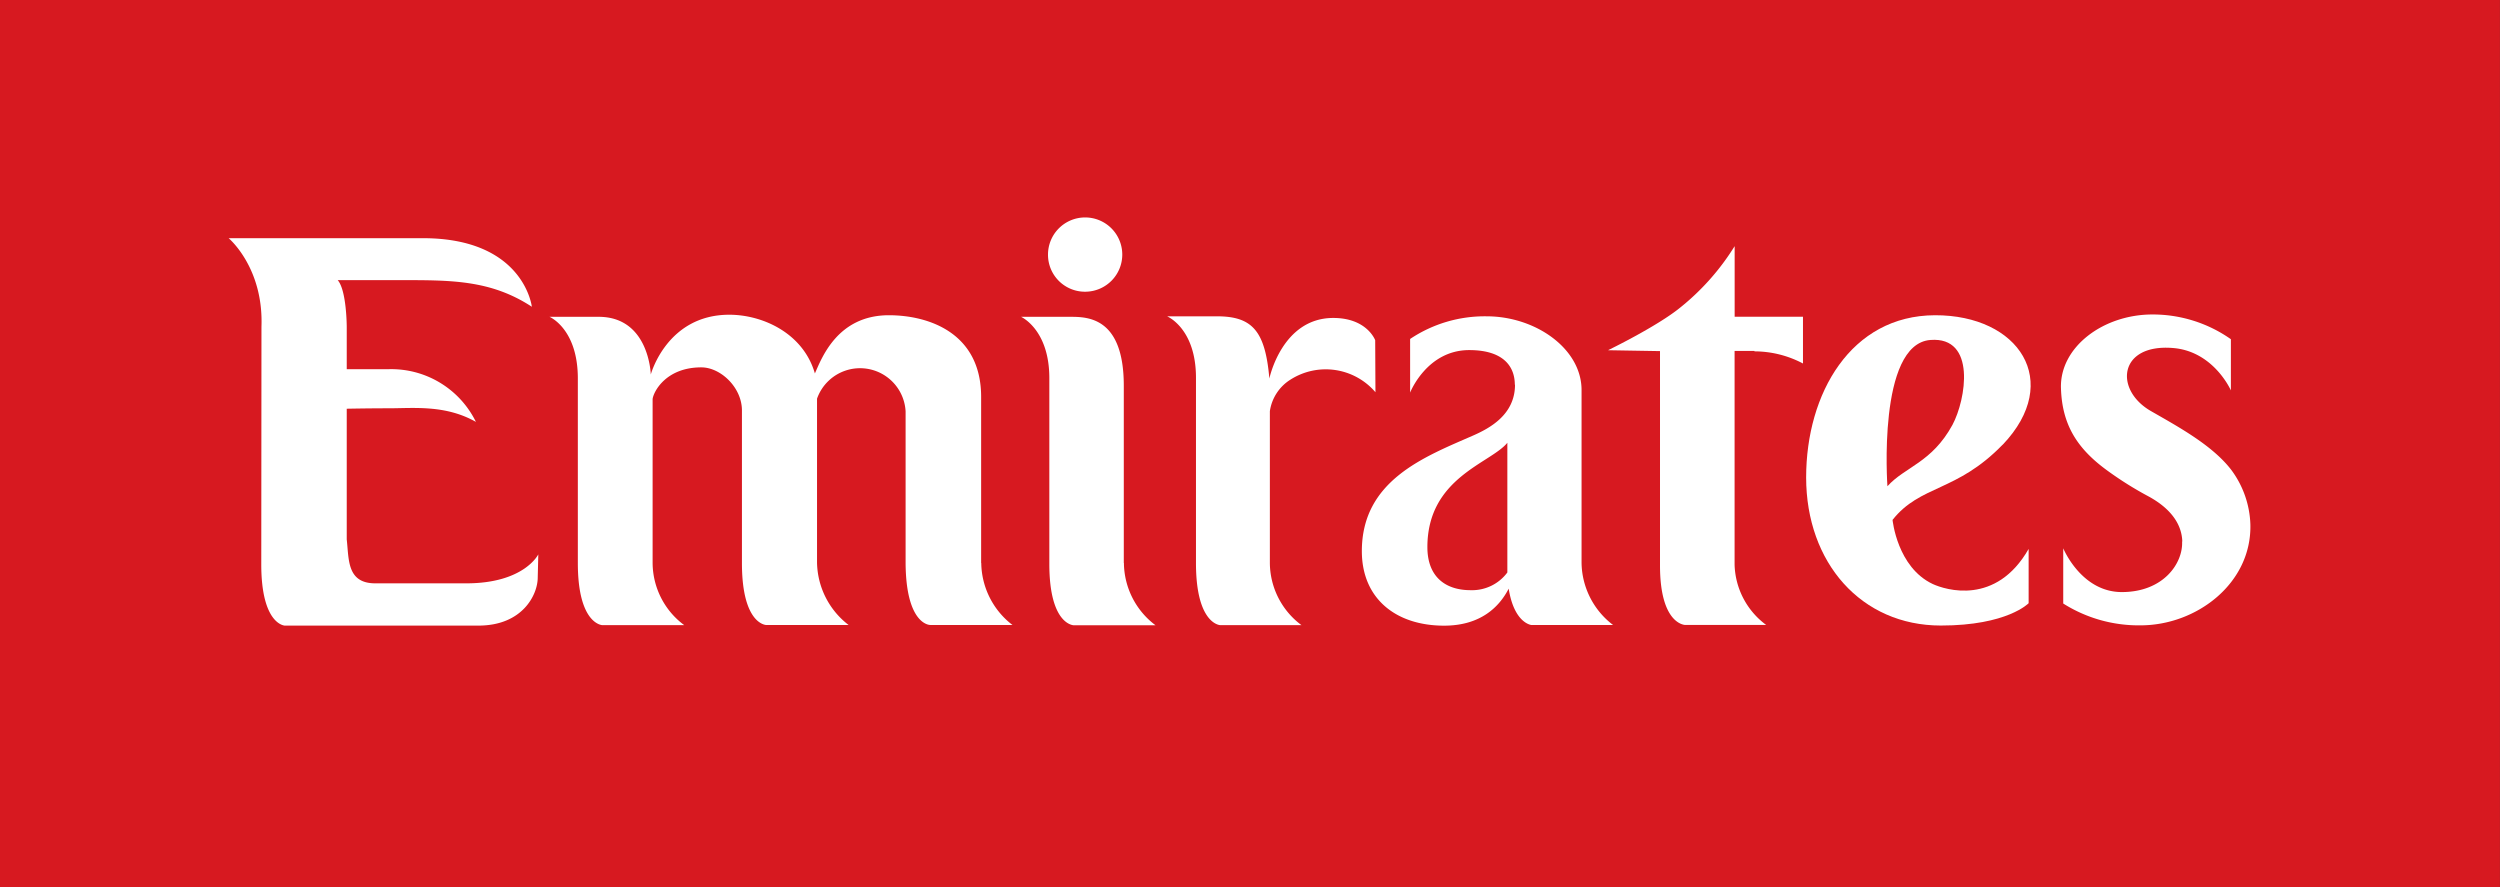
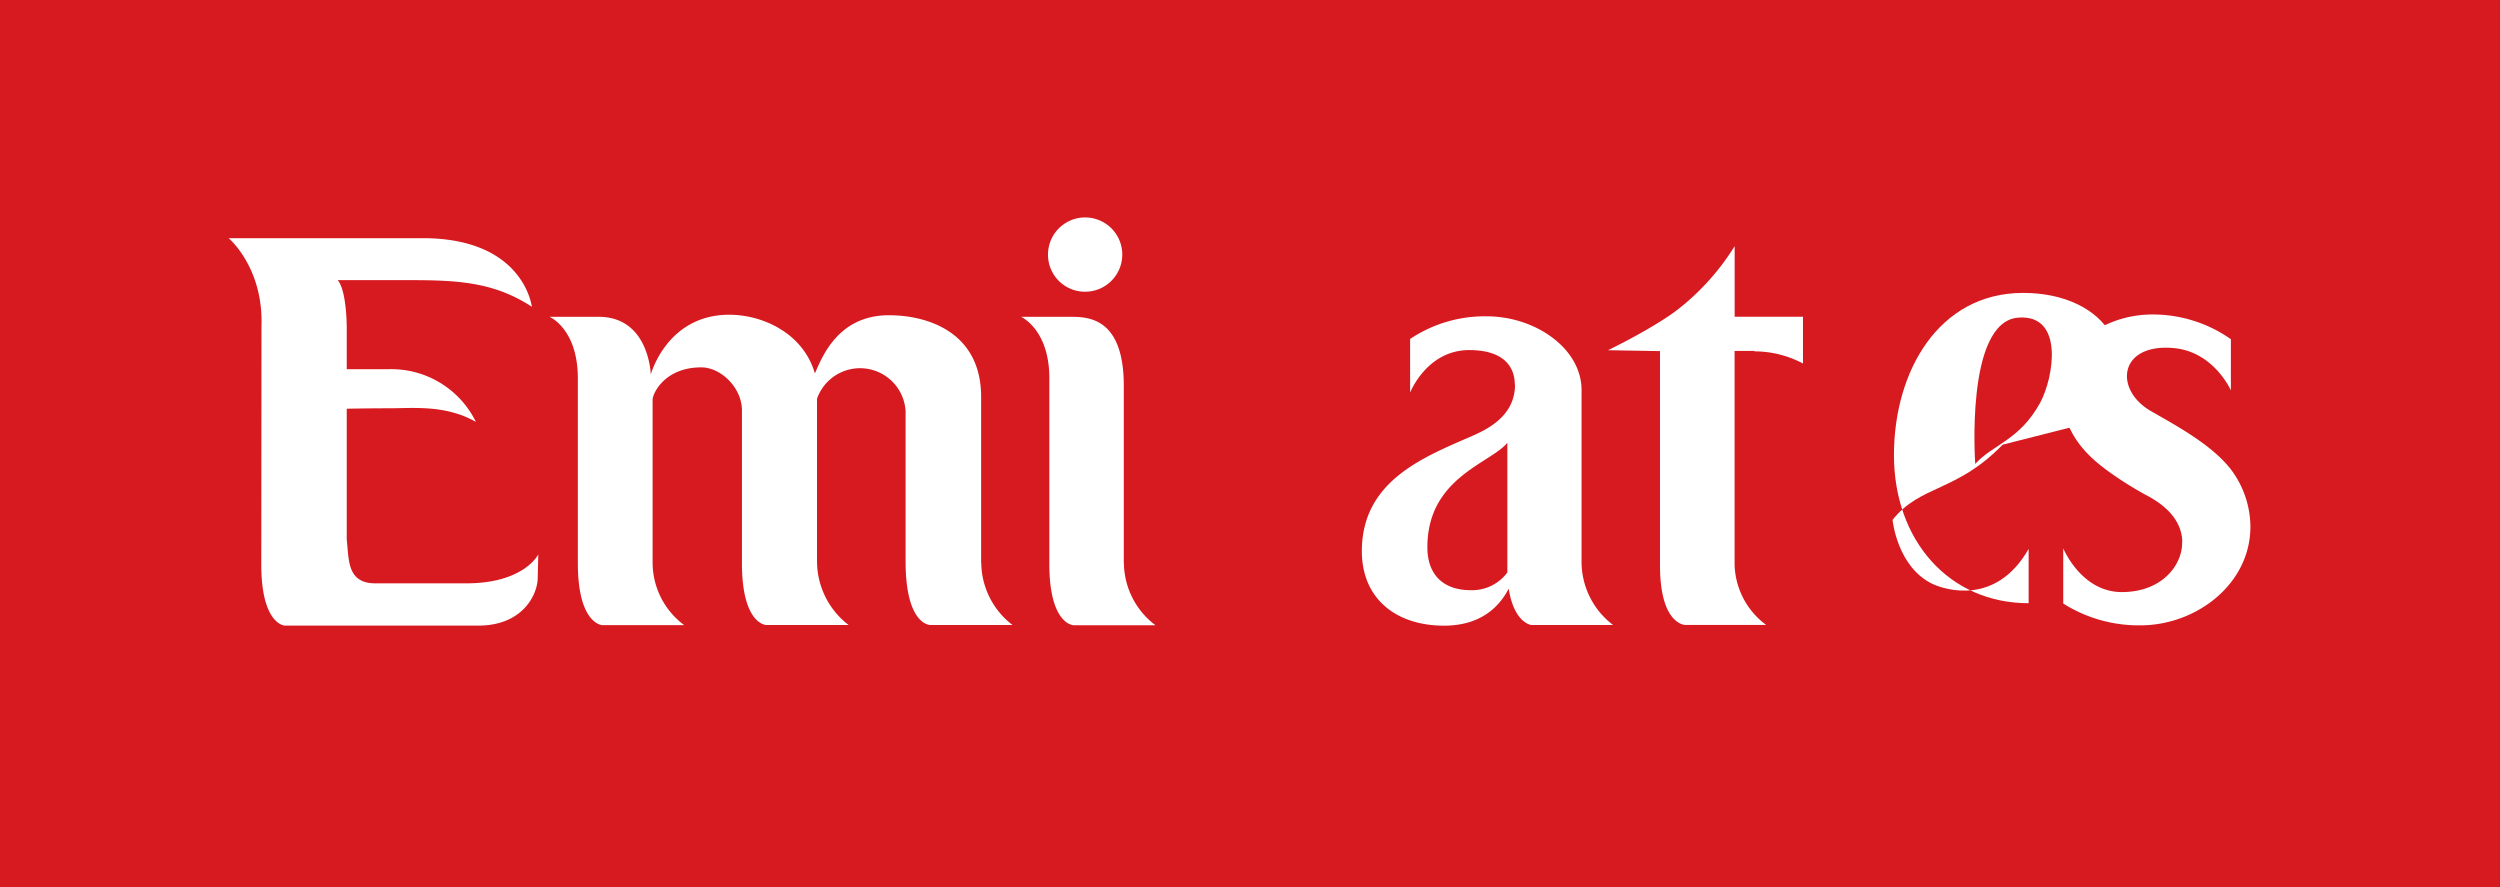
<svg xmlns="http://www.w3.org/2000/svg" viewBox="0 0 395.18 140.23">
  <rect x="0" y="0" width="395.18" height="140.23" fill="#333333" stroke="none" />
  <defs>
    <clipPath id="a">
      <rect width="395.18" height="140.23" fill="none" />
    </clipPath>
  </defs>
  <rect width="395.17" height="140.23" fill="#d71920" />
  <g clip-path="url(#a)">
    <path d="M41.33,51.65c.35-9.37-5.19-14-5.19-14h30.7c16,0,17.23,10.84,17.23,10.84-6.64-4.34-13-4.2-21.26-4.21l-9.43,0c1.43,1.63,1.43,7.43,1.43,7.43v6.65h6.57a14.9,14.9,0,0,1,13.85,8.33c-4.83-2.73-9.81-2.15-13.82-2.15-3.46,0-6.6.07-6.6.07V85.27c.36,3.15,0,6.94,4.52,6.94l14.38,0c9.16,0,11.38-4.58,11.38-4.58L85,91.29c0,2.72-2.4,7.6-9.38,7.6H45s-3.7-.16-3.7-9.67Z" fill="#fff" />
    <path d="M155.09,89V62.74c0-10.19-8.39-12.91-14.58-12.91-8.19,0-10.66,6.89-11.7,9.2-1.84-6.37-8.26-9.28-13.53-9.28-9.88,0-12.41,9.45-12.41,9.45s-.23-9.12-8.24-9.12l-7.77,0s4.48,1.87,4.48,9.74V89c0,9.72,3.88,9.82,3.88,9.82h12.94a12.31,12.31,0,0,1-5-9.89V63.07c.15-1.17,2.12-5,7.7-5,3.07,0,6.49,3.23,6.42,6.93l0,24c0,9.79,3.87,9.8,3.87,9.8h13a12.7,12.7,0,0,1-5-9.91l0-25.87a7.21,7.21,0,0,1,14,2s0,21.93,0,24c.07,9.84,3.89,9.77,3.89,9.77h13a12.54,12.54,0,0,1-4.93-9.8" fill="#fff" />
    <path d="M177.66,89a12.44,12.44,0,0,0,5,9.84s-6.14,0-12.91,0c0,0-3.88,0-3.88-9.7V59.76c0-7.69-4.47-9.68-4.47-9.68h7.72c2.75,0,8.52,0,8.52,10.9l0,28Z" fill="#fff" />
-     <path d="M217.38,53.78s-1.28-3.52-6.63-3.52c-8.12,0-10.1,9.58-10.1,9.58C200,52.28,197.94,50,192.34,50h-7.86s4.57,1.87,4.57,9.72V89c0,9.73,3.85,9.82,3.85,9.82h12.83a12.34,12.34,0,0,1-5-9.91V65A7.08,7.08,0,0,1,204,60a10.35,10.35,0,0,1,13.42,2Z" fill="#fff" />
    <path d="M277.33,55.54A16.43,16.43,0,0,1,285,57.46l0-7.39H274.2V38.91a38.28,38.28,0,0,1-8.62,9.72c-3.69,3-11.4,6.73-11.4,6.73l8.22.14V89.39c0,9.4,4,9.4,4,9.4,7,0,12.79,0,12.79,0a12.26,12.26,0,0,1-5-9.52l0-33.8c3.36,0,1,0,3.13,0" fill="#fff" />
-     <path d="M316.56,70.29c-7.27,7.51-13,6.33-17.4,11.89,0,0,.72,7.49,6.36,10.14,2,.92,10,3.46,15.15-5.55l0,8.58s-3.36,3.53-13.88,3.53c-12.59,0-21.29-9.94-21.29-23.41,0-13.27,7.08-25.6,20.36-25.64s20.24,10.46,10.72,20.46m-7.95-3.13c2.14-4,3.81-14-3.49-13.42-8.42.65-6.79,23.12-6.79,23.12,2.78-3.09,7-3.7,10.28-9.7" fill="#fff" />
+     <path d="M316.56,70.29c-7.27,7.51-13,6.33-17.4,11.89,0,0,.72,7.49,6.36,10.14,2,.92,10,3.46,15.15-5.55l0,8.58c-12.59,0-21.29-9.94-21.29-23.41,0-13.27,7.08-25.6,20.36-25.64s20.24,10.46,10.72,20.46m-7.95-3.13c2.14-4,3.81-14-3.49-13.42-8.42.65-6.79,23.12-6.79,23.12,2.78-3.09,7-3.7,10.28-9.7" fill="#fff" />
    <path d="M171.66,46.11a5.87,5.87,0,1,0-6-5.84,5.84,5.84,0,0,0,6,5.84" fill="#fff" />
    <path d="M344.93,85.59c.16,3.45-2.95,8-9.53,8-6.43,0-9.26-6.92-9.26-6.92l0,8.73a22.32,22.32,0,0,0,12.21,3.45h0c8.88,0,17.63-6.66,17.37-16a15.25,15.25,0,0,0-3-8.55c-3-3.93-8.44-6.86-12.75-9.34-5.82-3.37-5.05-10.65,3.51-9.95,6.45.51,9.16,6.7,9.16,6.7V53.62a21.45,21.45,0,0,0-12.41-3.91c-7.76,0-14.64,5.14-14.45,11.63.17,5.78,2.54,9.55,7.27,13a55.13,55.13,0,0,0,6.69,4.19c3.76,2.09,5.15,4.64,5.22,7.07" fill="#fff" />
    <path d="M232.46,93.29c-4.06,0-6.83-2.19-6.83-6.8,0-11,10-13.25,12.64-16.5l0,20.5a6.93,6.93,0,0,1-5.79,2.8m7-32.48c0,4.77-4.05,6.91-6.7,8.07-7.67,3.36-17.51,7.08-17.51,18.24,0,7.5,5.38,11.78,13,11.78,5.8,0,8.75-3,10.21-5.85.88,5.52,3.61,5.75,3.61,5.75,6.77,0,12.9,0,12.9,0A12.55,12.55,0,0,1,250,89V61.66C250,55.08,242.69,50,235,50a21.19,21.19,0,0,0-12.1,3.58v8.48s2.63-6.72,9.34-6.72c5.55,0,7.21,2.72,7.21,5.47" fill="#fff" />
  </g>
</svg>